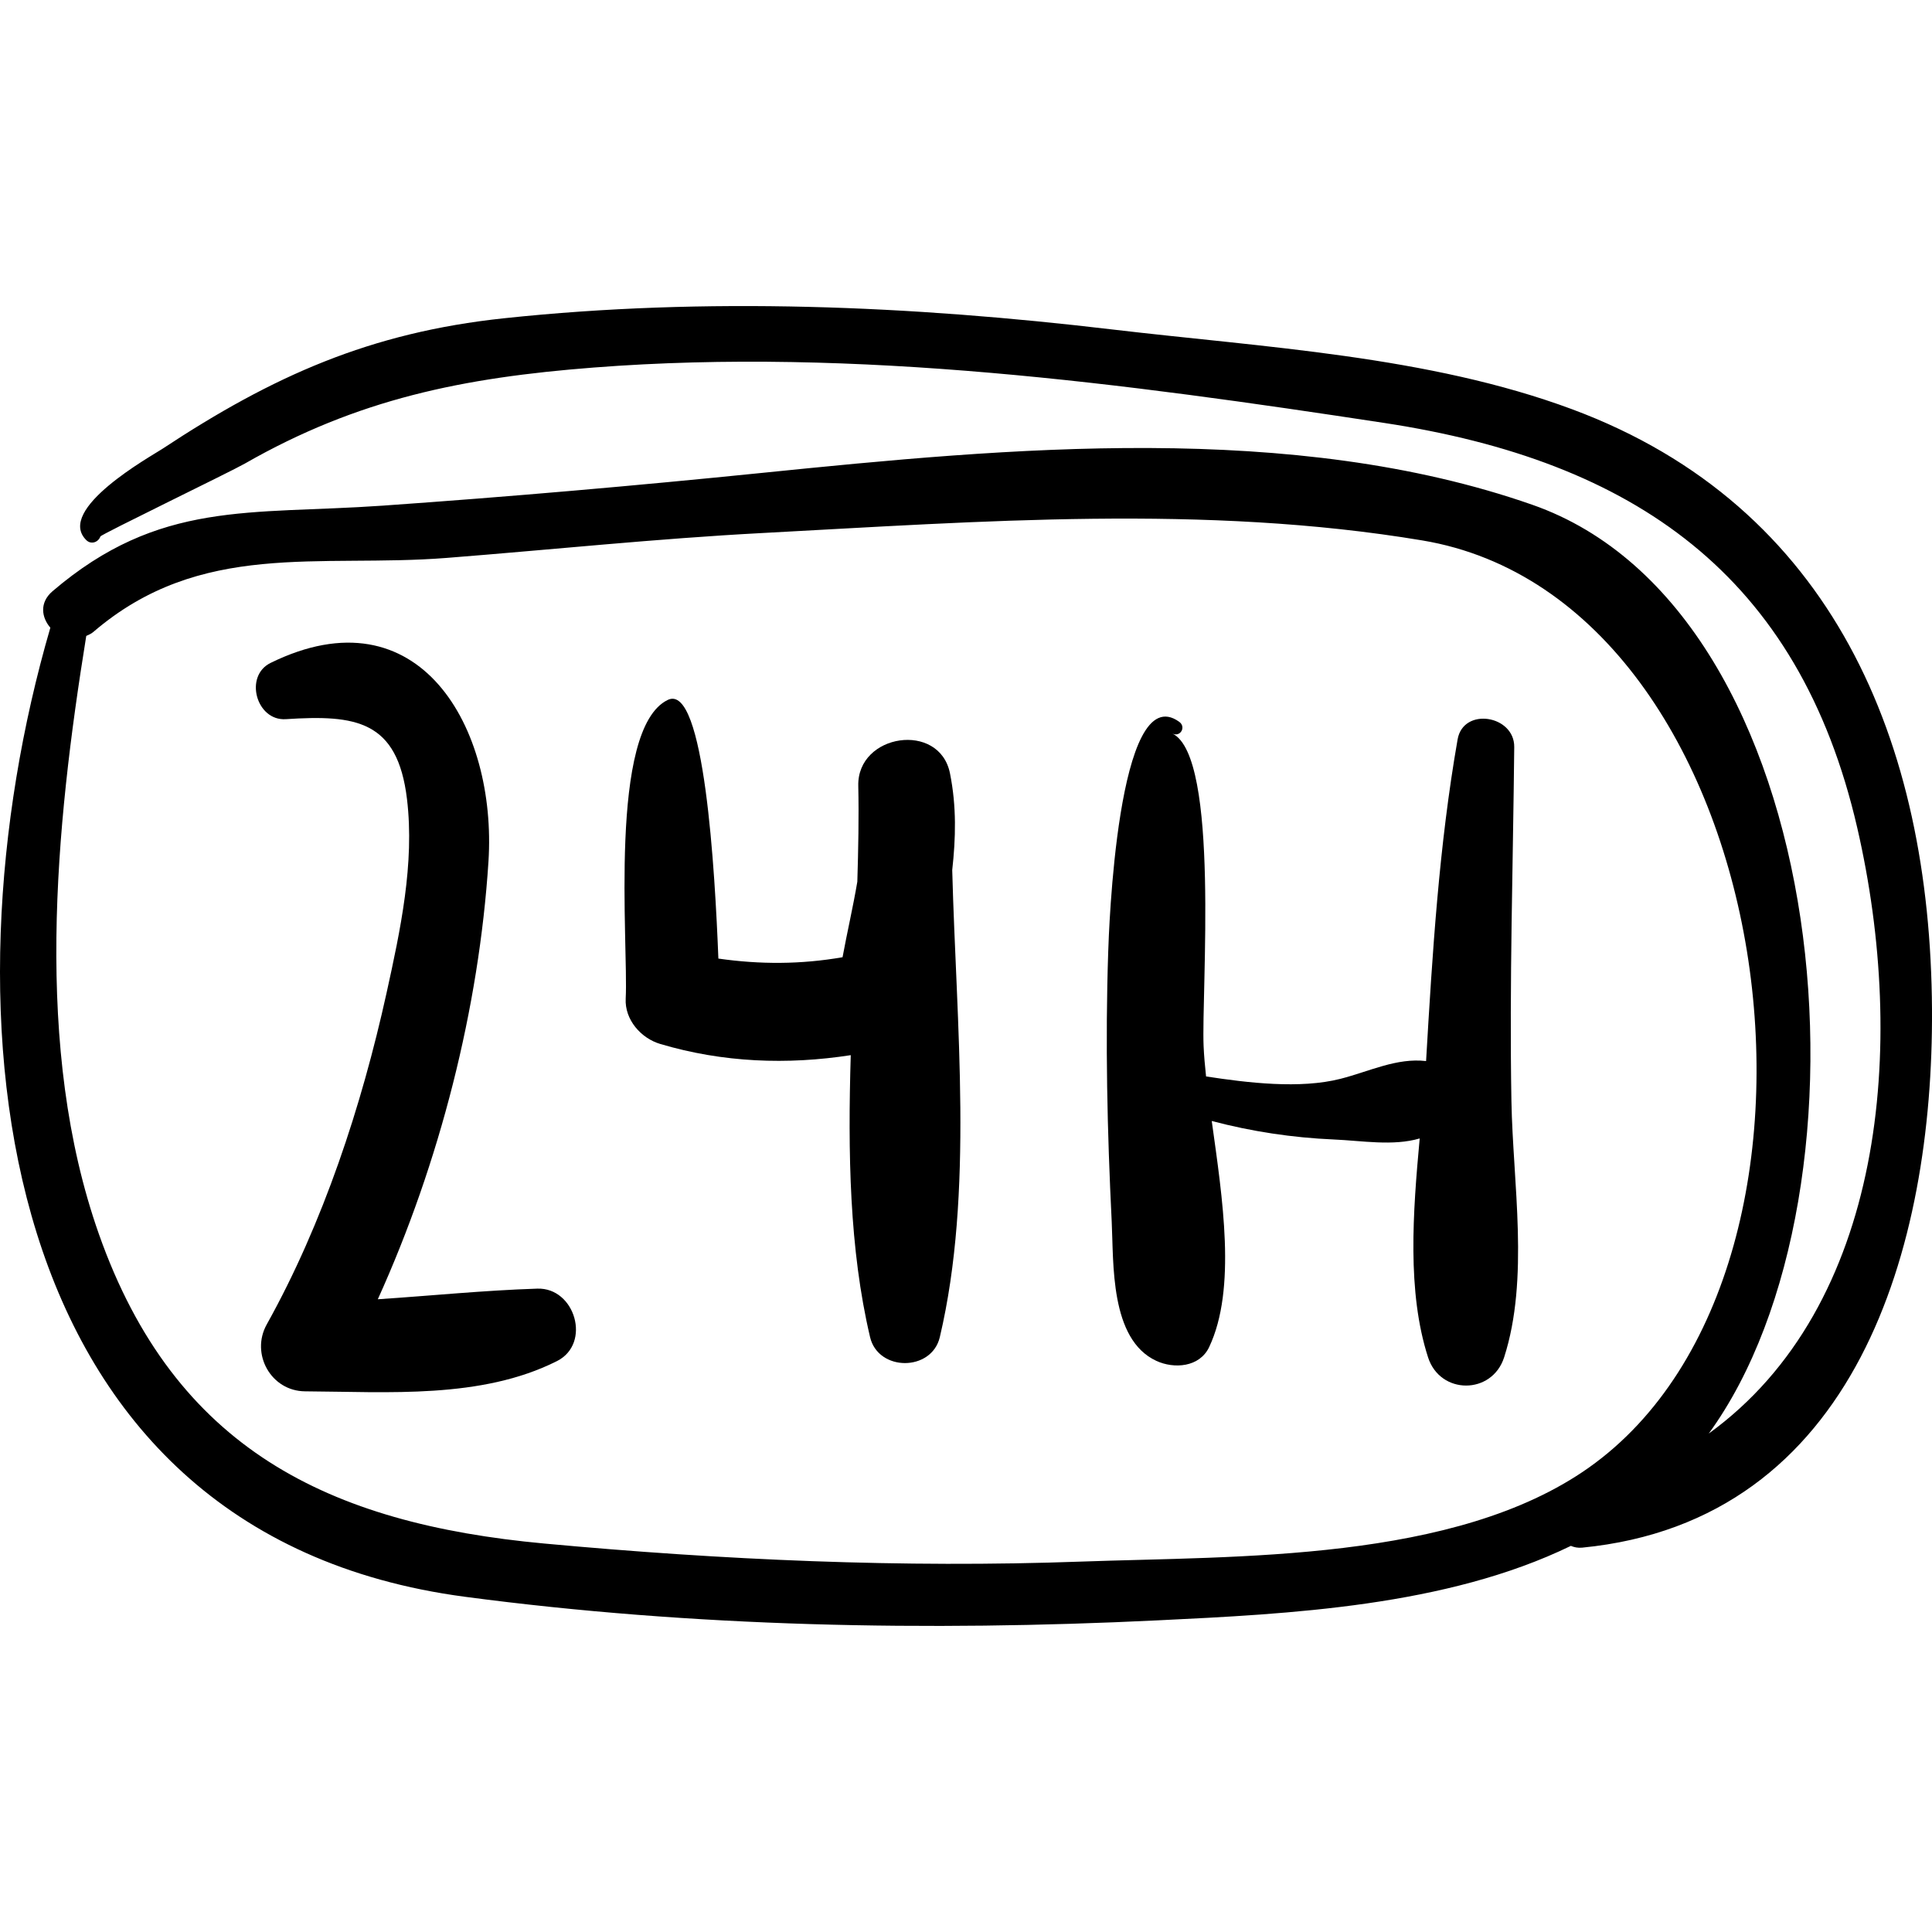
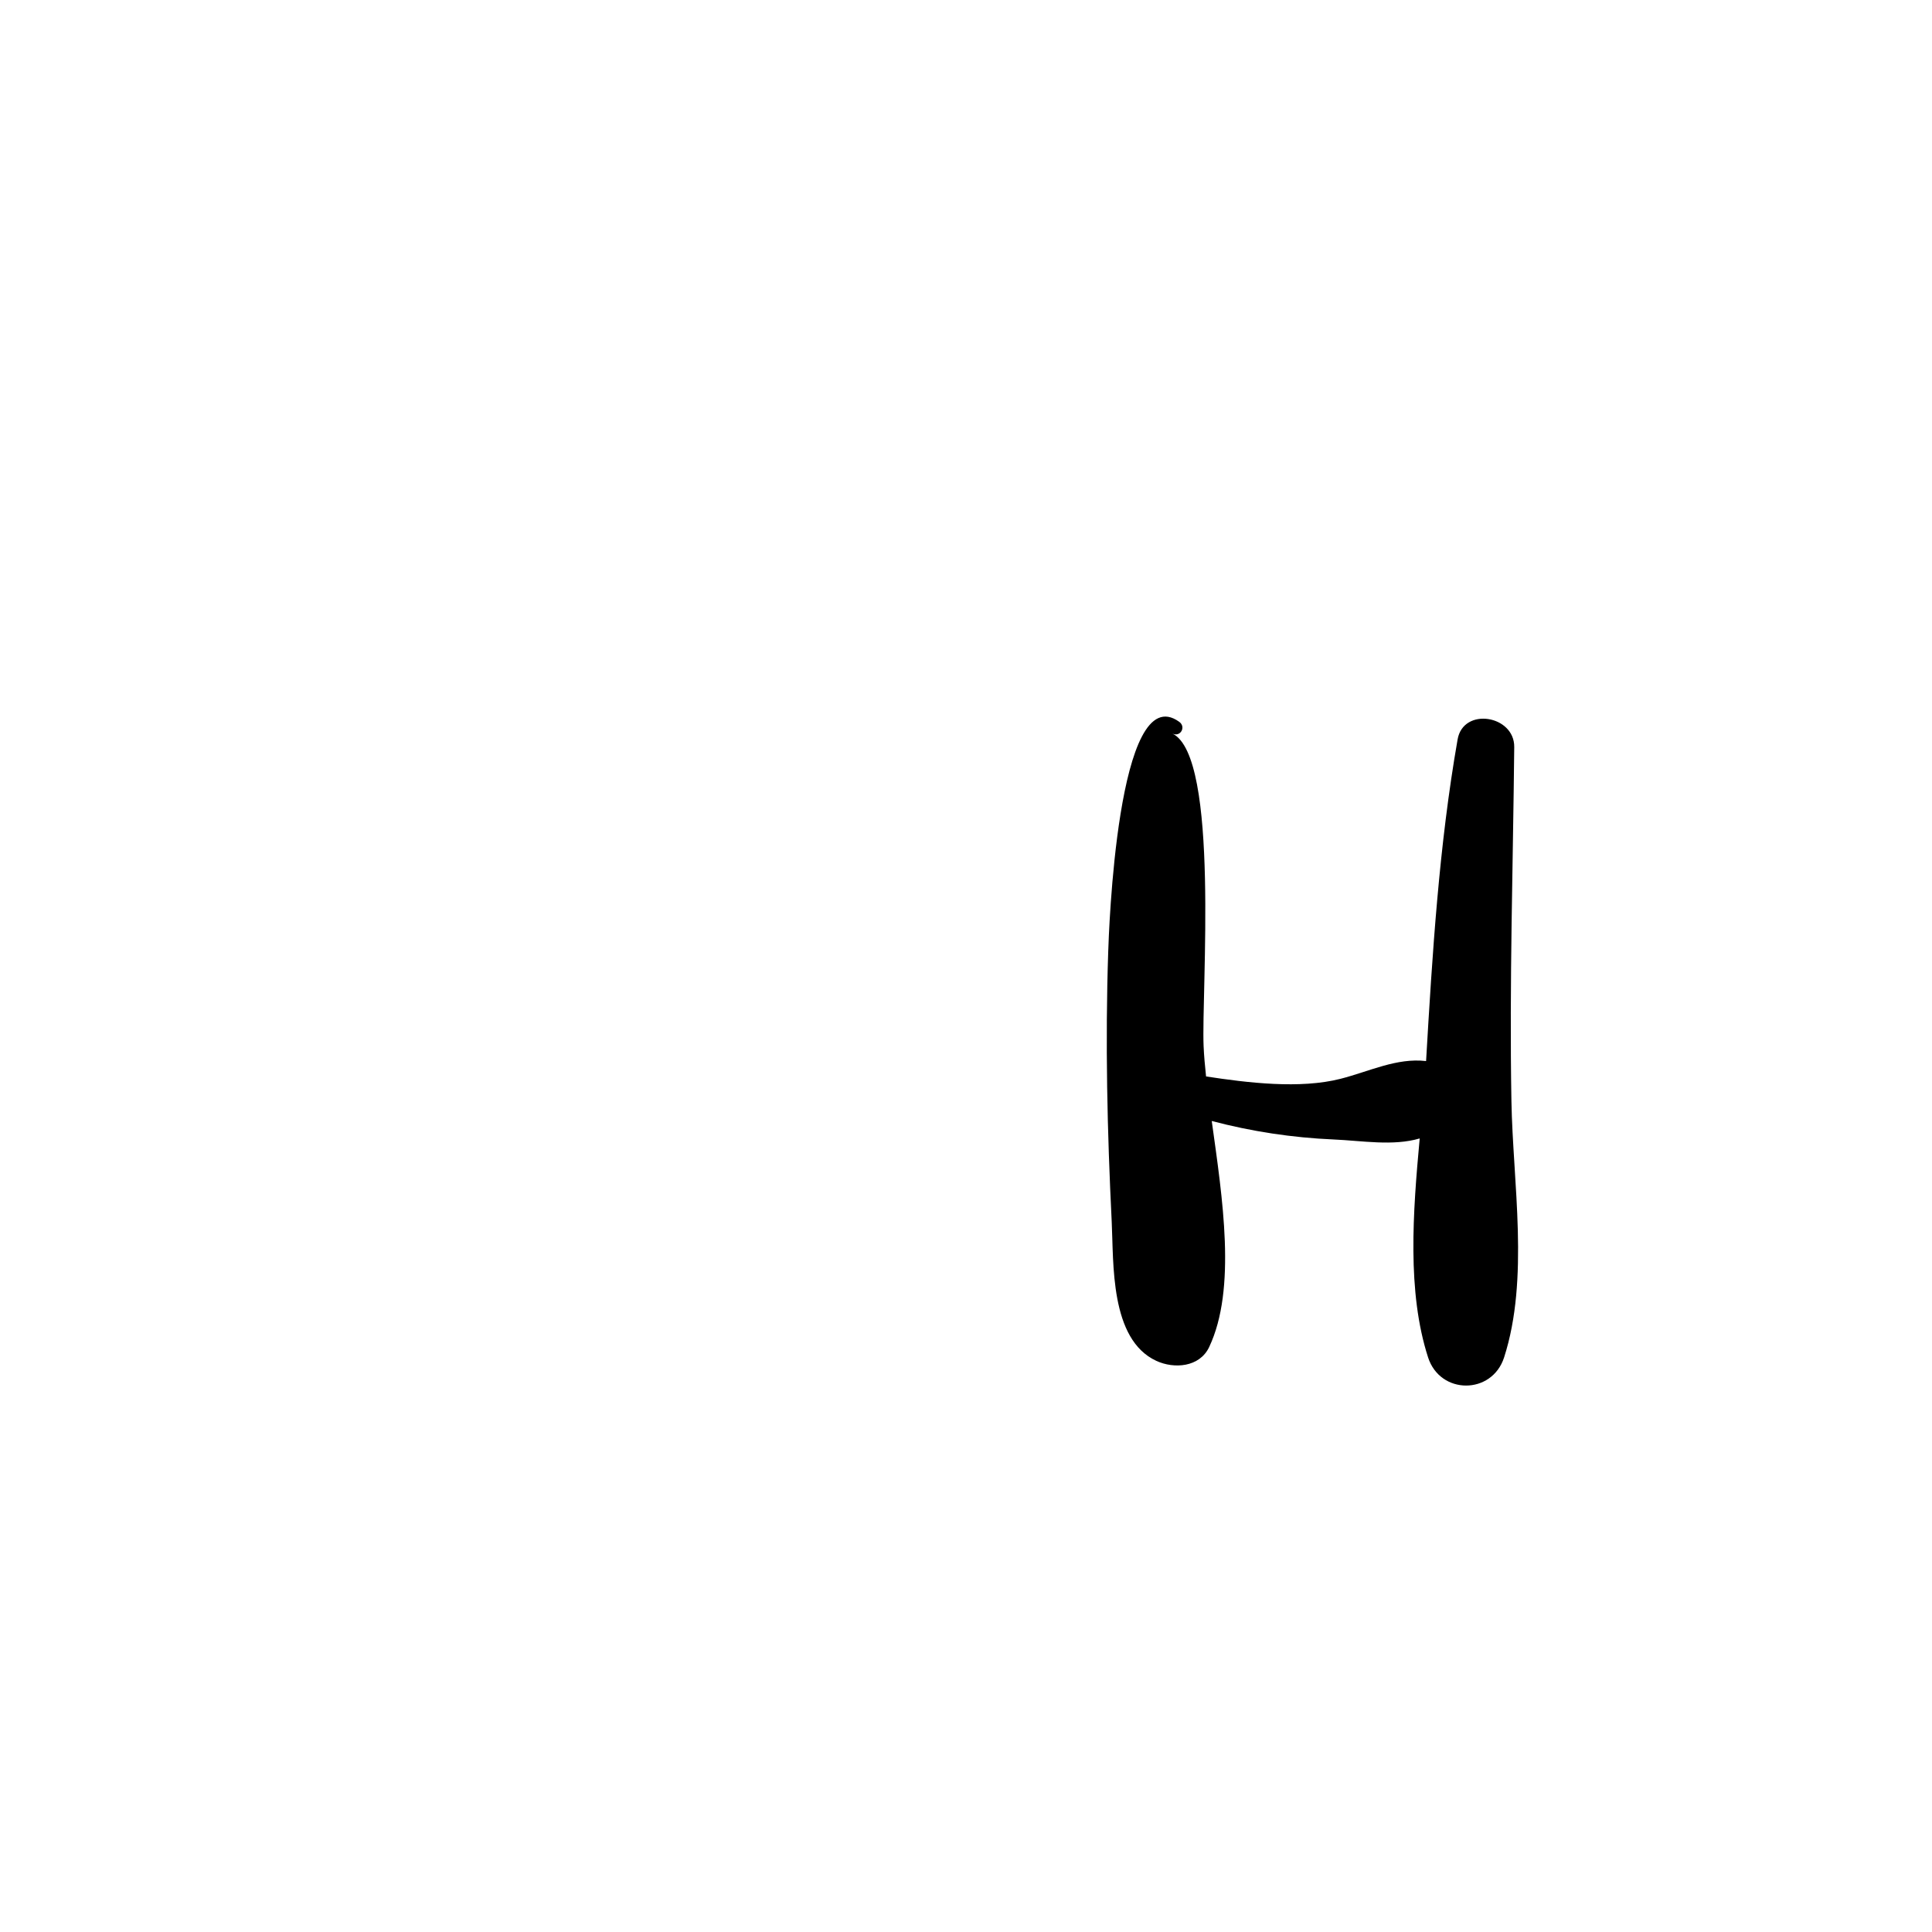
<svg xmlns="http://www.w3.org/2000/svg" fill="#000000" version="1.1" id="Capa_1" width="800px" height="800px" viewBox="0 0 192.468 192.468" xml:space="preserve">
  <g>
-     <path d="M53.529,128.375c-5.317,0.172-10.59,0.709-15.891,1.059c6.172-13.622,10.086-29.003,11.024-43.612   c0.855-13.308-6.87-27.063-21.709-19.78c-2.66,1.306-1.421,5.794,1.517,5.603c6.972-0.453,11.132,0.108,12.075,7.96   c0.77,6.417-0.664,13.097-2.038,19.326c-2.481,11.246-6.309,22.921-11.934,33.01c-1.634,2.931,0.421,6.646,3.825,6.665   c8.25,0.047,17.552,0.784,25.086-3.012C58.944,133.85,57.291,128.253,53.529,128.375z" />
-     <path d="M94.862,86.677c0.351-3.151,0.442-6.323-0.224-9.637c-1.046-5.202-9.249-3.944-9.136,1.236   c0.068,3.105,0.004,6.316-0.094,9.562c-0.425,2.513-1.013,5.031-1.472,7.522c-4.157,0.721-8.208,0.73-12.37,0.134   c-0.338-8.618-1.39-27.521-5.036-25.77c-5.963,2.863-3.913,24.331-4.197,29.756c-0.11,2.099,1.517,3.95,3.442,4.521   c6.256,1.857,12.639,2.095,18.978,1.115c-0.29,9.677-0.144,19.313,1.925,28.09c0.813,3.446,6.135,3.446,6.948,0   C97.023,118.799,95.266,102.087,94.862,86.677z" />
    <path d="M150.57,109.693c-0.21-11.766,0.163-23.511,0.28-35.272c0.032-3.171-5.071-4.01-5.641-0.763   c-1.855,10.58-2.514,21.335-3.141,32.046c-2.933-0.341-5.652,1.035-8.527,1.769c-4.032,1.028-9.252,0.4-13.392-0.237   c-0.114-1.062-0.204-2.081-0.245-3.023c-0.231-5.408,1.627-28.854-3.108-31.133c0.795,0.383,1.388-0.66,0.684-1.169   c-6.209-4.494-7.023,21.288-7.078,22.903c-0.303,8.962-0.096,17.924,0.347,26.878c0.205,4.151-0.193,11.734,4.448,13.88   c1.767,0.816,4.309,0.644,5.263-1.38c2.742-5.807,1.325-14.821,0.255-22.518c3.983,1.049,8.022,1.664,12.164,1.843   c2.795,0.12,5.899,0.678,8.553-0.104c-0.677,7.38-1.275,15.264,0.834,21.811c1.206,3.743,6.368,3.742,7.575,0   C152.366,127.383,150.716,117.845,150.57,109.693z" />
-     <path d="M156.629,40.775c-14.327-5.329-30.764-6.169-45.82-7.953c-20.071-2.378-40.464-3.254-60.588-1.117   c-13.341,1.416-23.037,5.743-34.066,13.023c-1.082,0.714-10.667,6.025-7.554,9.083c0.476,0.468,1.193,0.214,1.403-0.371   c0.075-0.207,12.956-6.437,14.368-7.246c11.271-6.451,21.737-8.572,34.798-9.581c26.168-2.023,52.924,1.589,78.754,5.525   c24.797,3.779,41.276,15.087,47.097,40.326c5.001,21.686,2.696,47.68-14.794,60.35c17.539-24.091,12.696-81.949-17.584-92.531   c-23.858-8.338-52.125-5.672-76.762-3.169c-12.57,1.277-25.17,2.378-37.775,3.261c-13.228,0.926-22.216-0.587-32.872,8.523   c-1.327,1.134-1.096,2.616-0.218,3.633c-11.196,38.439-6.181,90.247,41.303,96.542c22.75,3.017,46.094,3.458,68.987,2.35   c13.107-0.635,28.768-1.386,41.186-7.421c0.327,0.138,0.693,0.219,1.124,0.177c27.363-2.679,34.987-30.028,34.851-53.616   C192.312,73.93,182.59,50.432,156.629,40.775z M107.721,155.567c-17.824,0.648-35.754-0.158-53.505-1.799   c-21.477-1.984-36.819-9.434-44.365-30.83c-6.52-18.487-4.346-40.467-1.258-59.586c0.237-0.114,0.478-0.201,0.703-0.394   c10.701-9.181,22.466-6.379,35.186-7.377c10.47-0.821,20.91-1.921,31.399-2.477c21.805-1.156,44.143-2.882,65.805,0.733   c35.741,5.964,44.963,72.277,16.603,92.364C144.989,155.62,123.188,155.006,107.721,155.567z" />
  </g>
</svg>